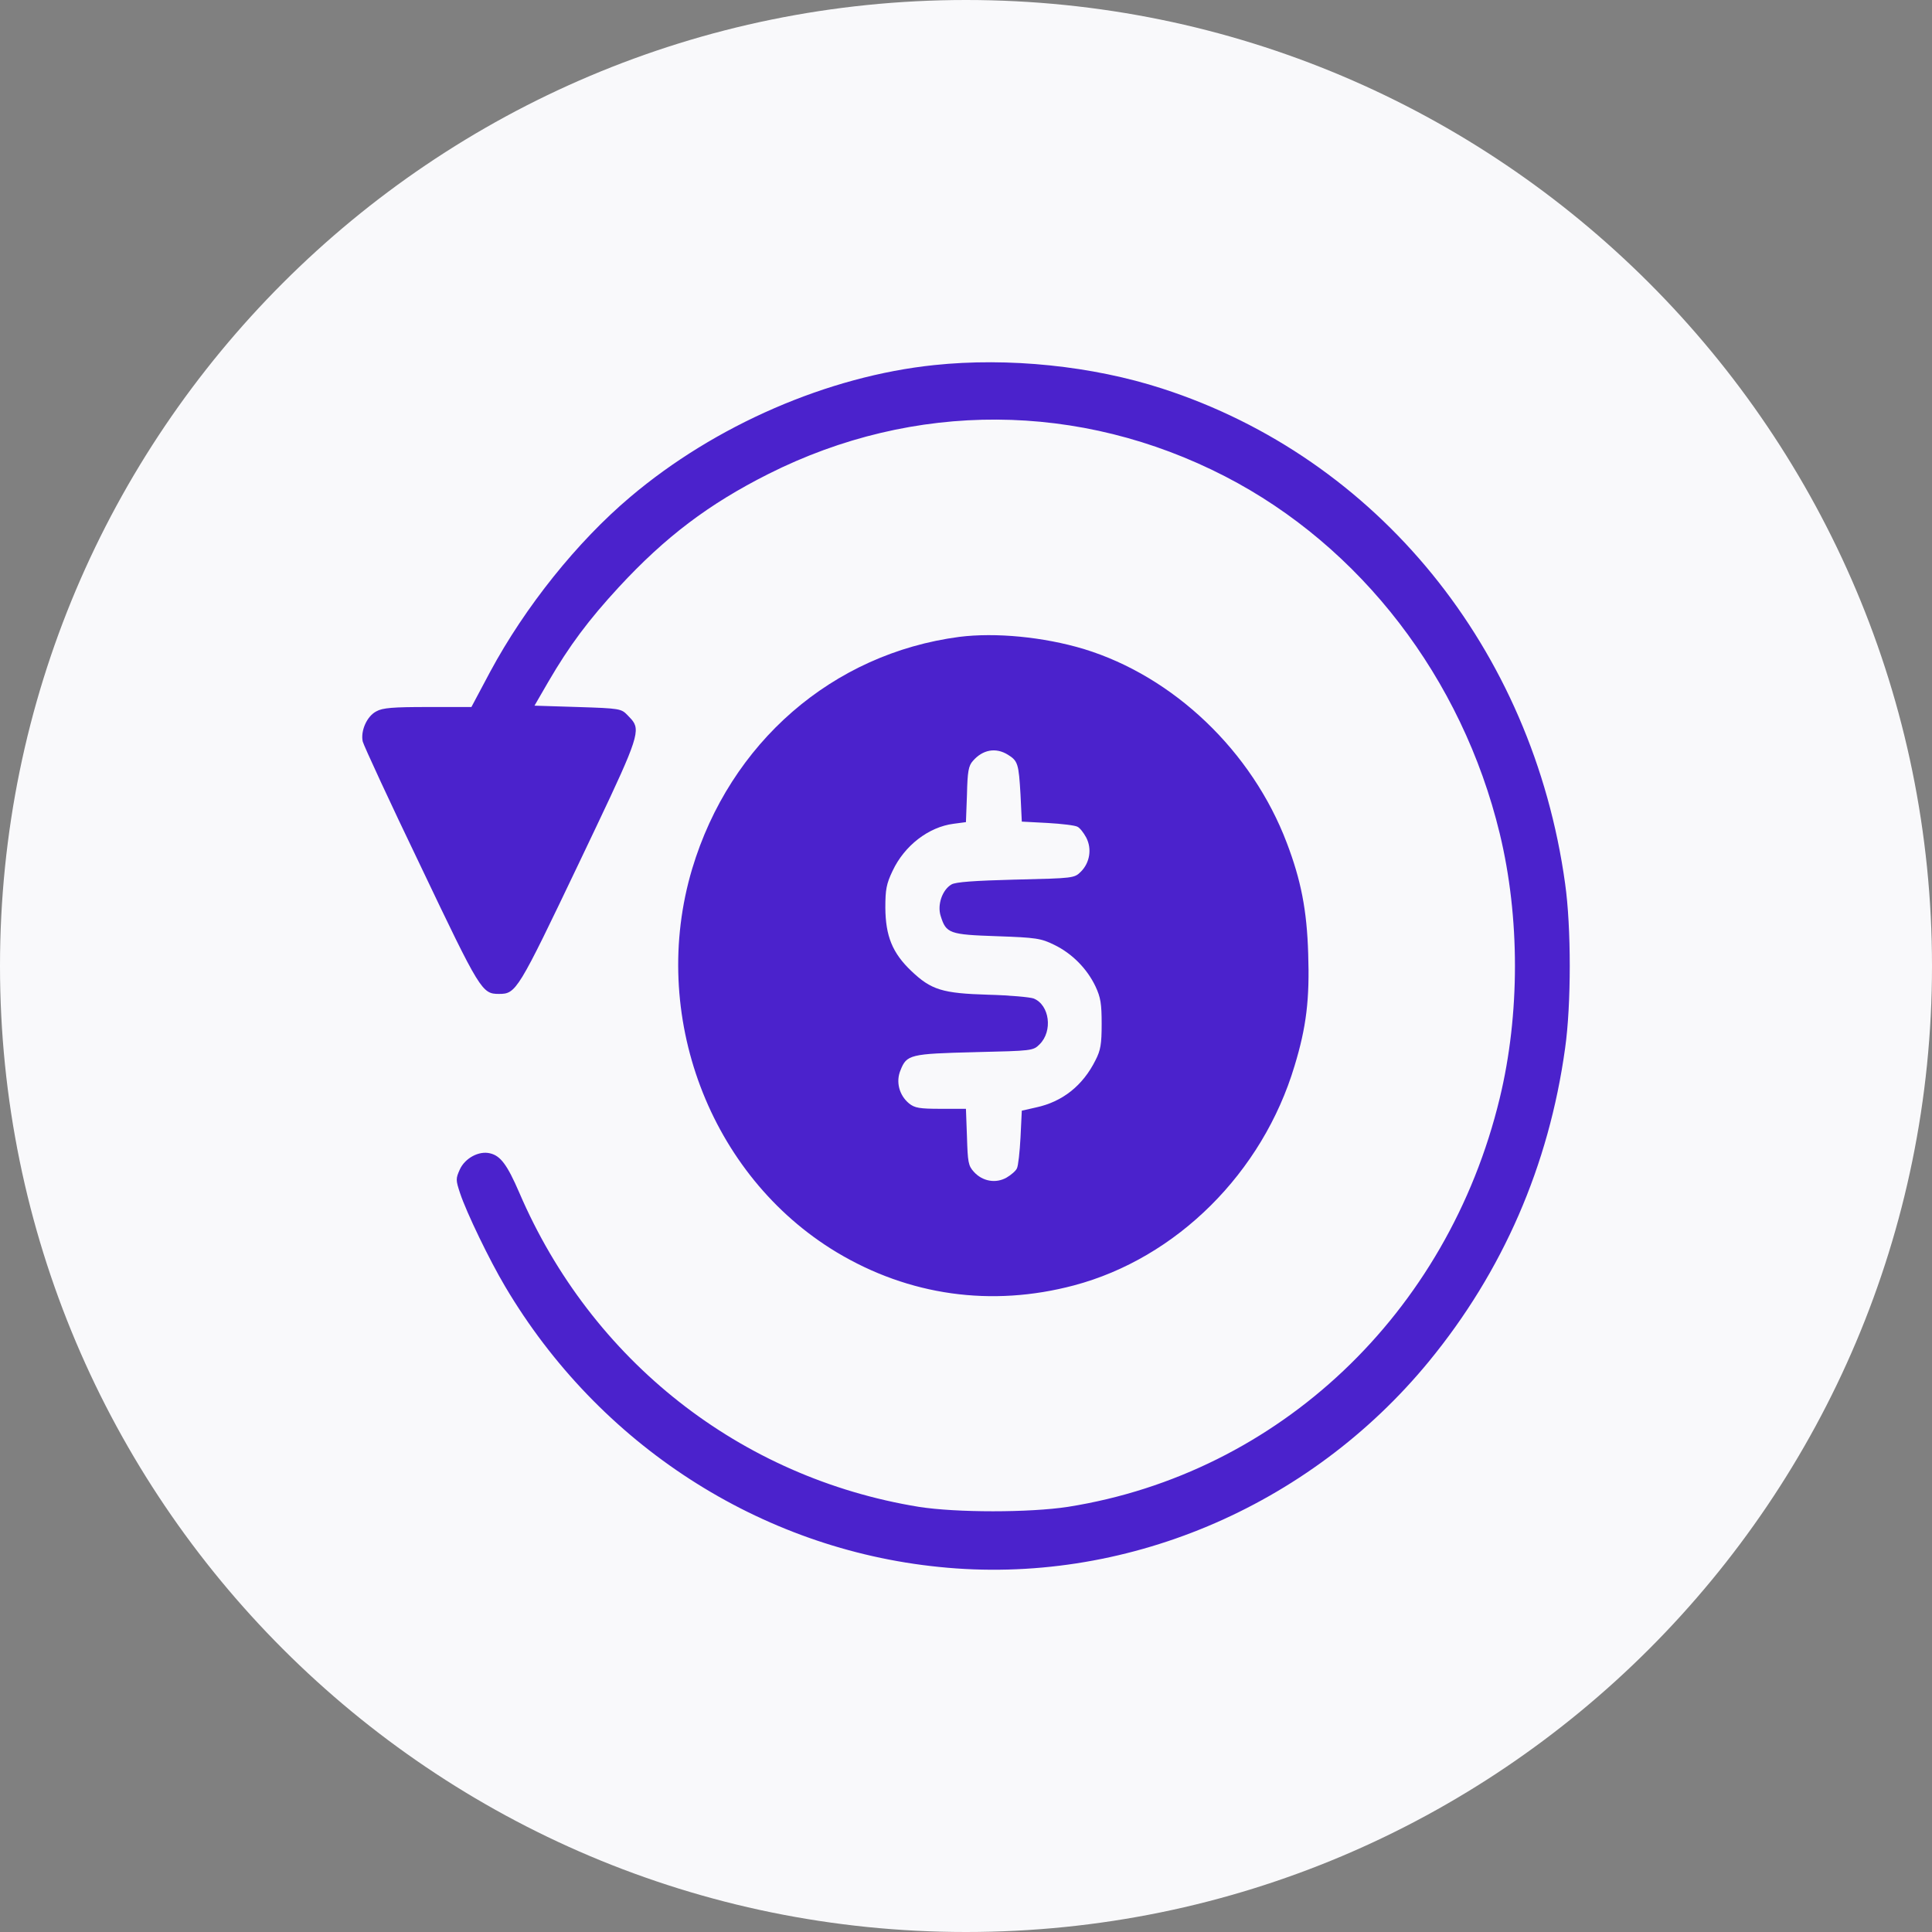
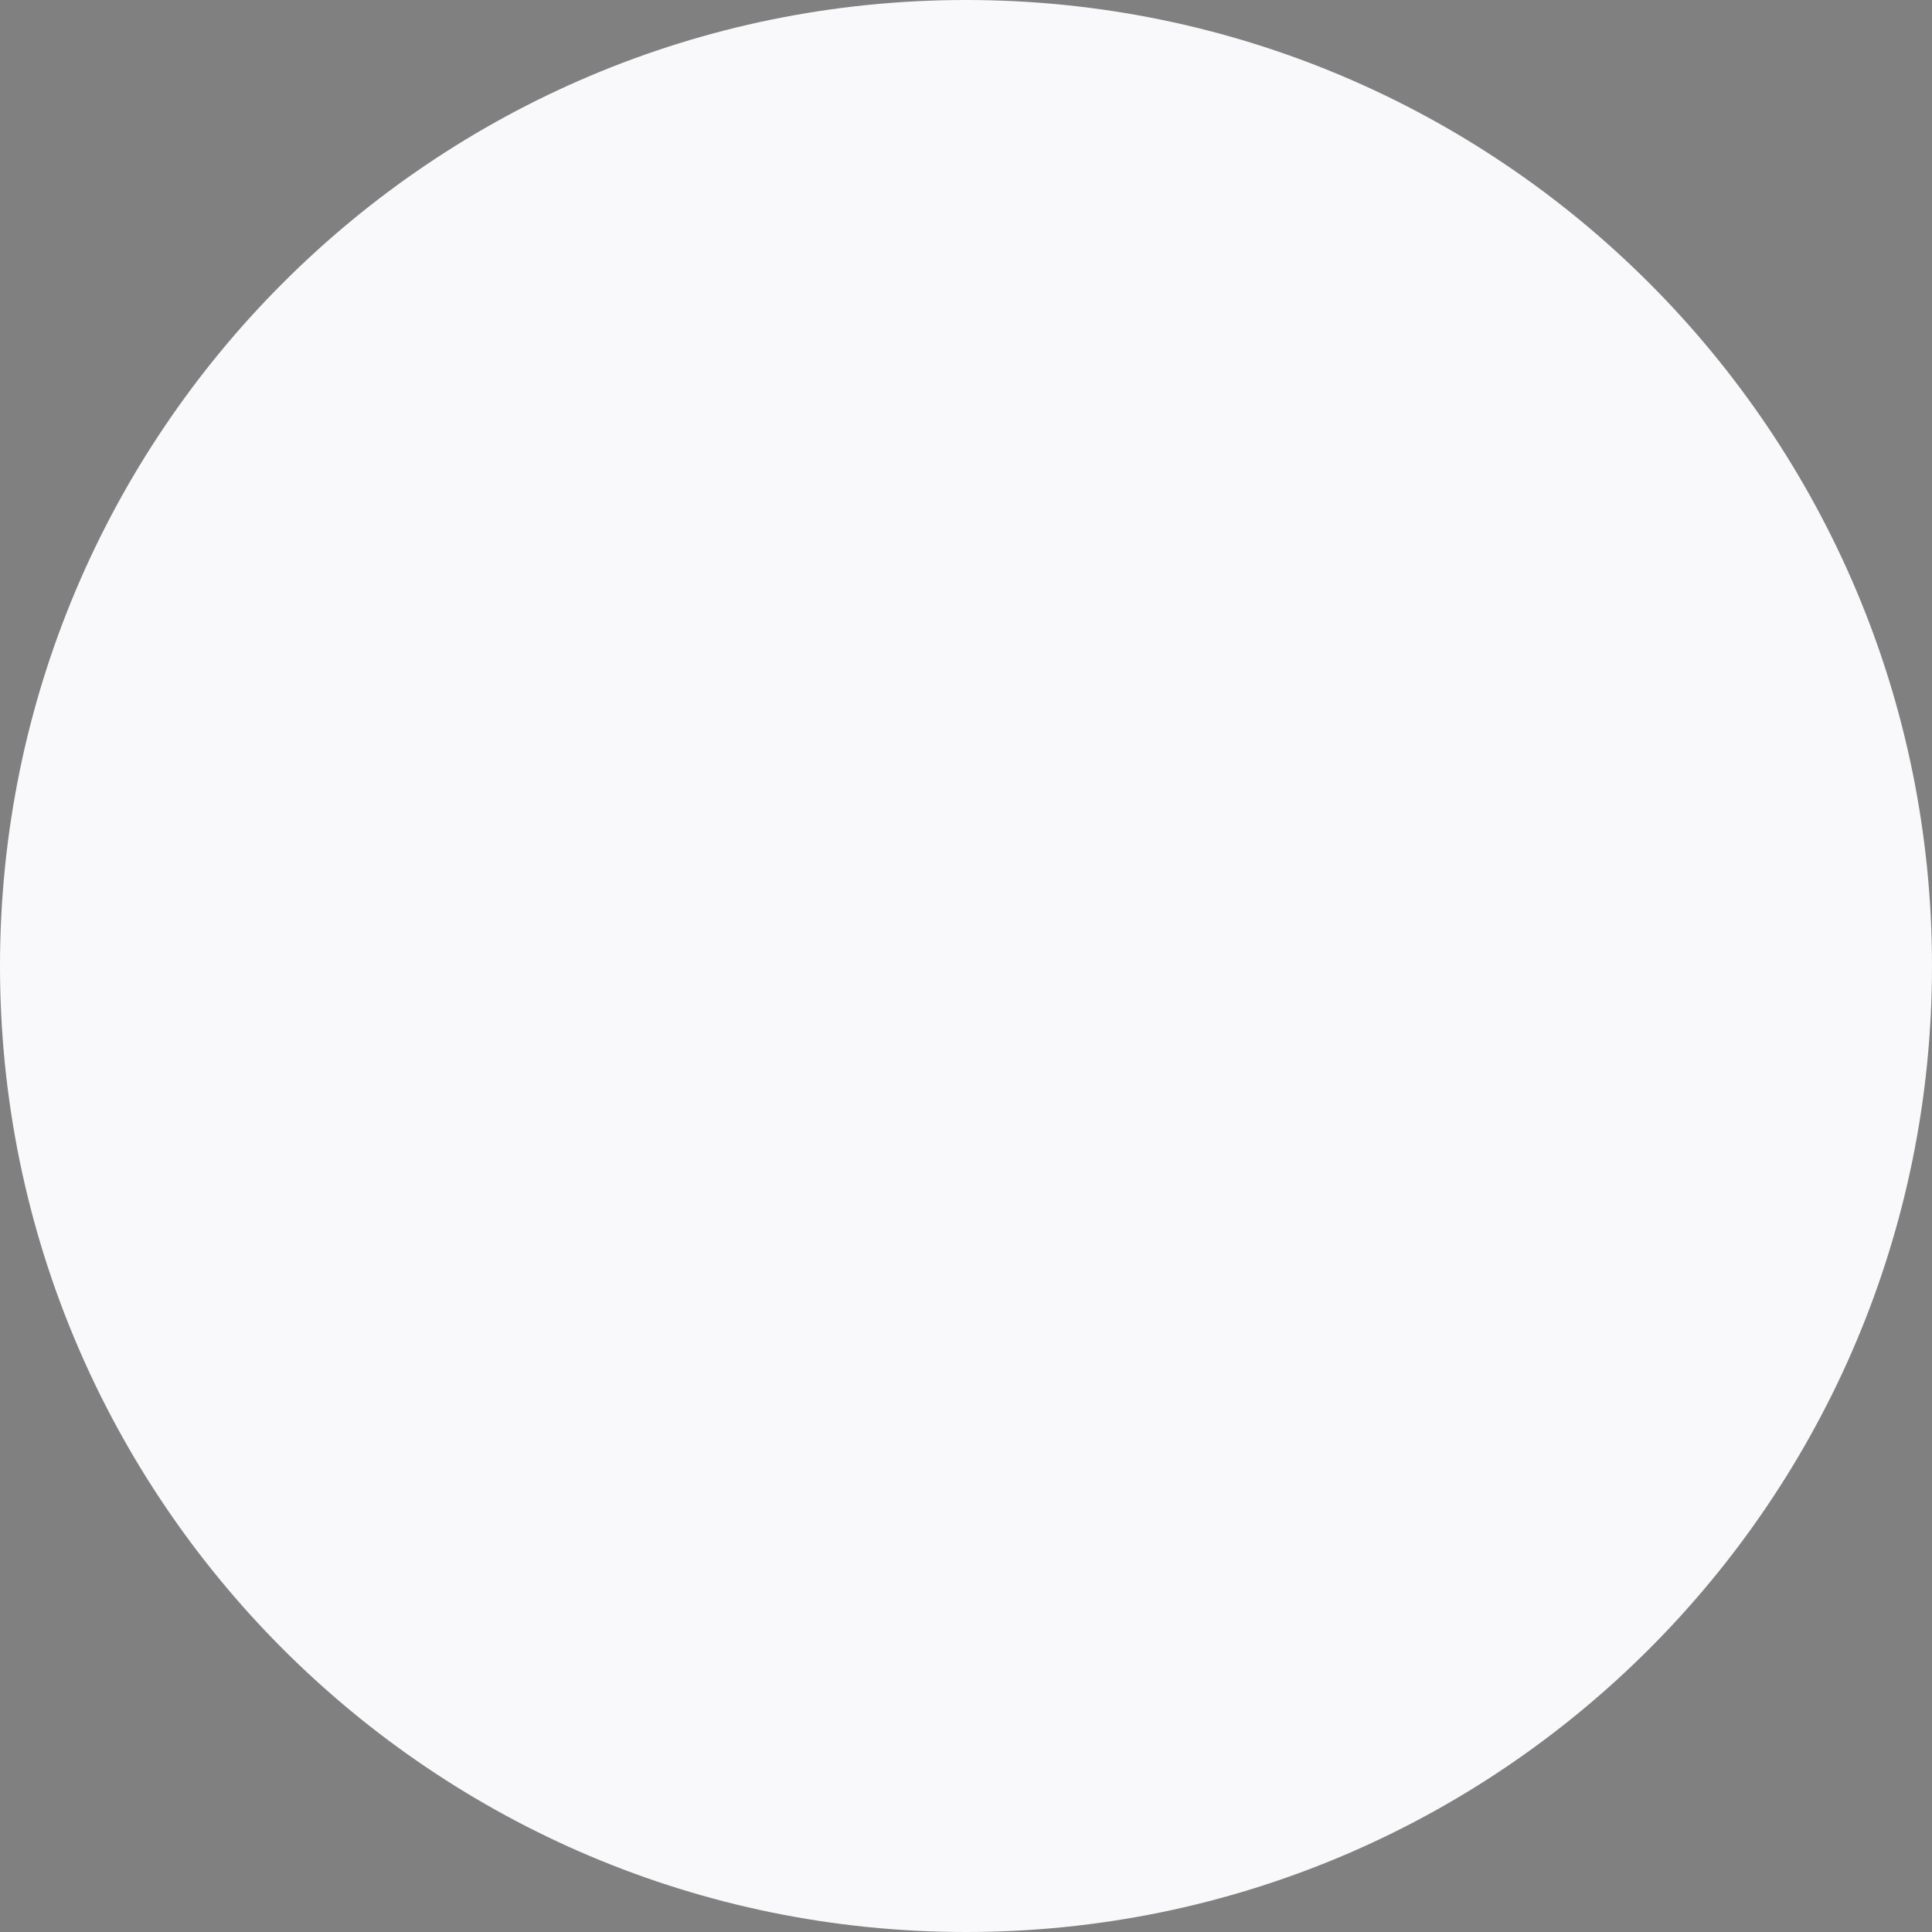
<svg xmlns="http://www.w3.org/2000/svg" width="60" height="60" viewBox="0 0 60 60" fill="none">
  <rect x="0" y="0" width="60" height="60" fill="#808080" stroke="none" />
  <path d="M0 30C0 13.431 13.431 0 30 0C46.569 0 60 13.431 60 30C60 46.569 46.569 60 30 60C13.431 60 0 46.569 0 30Z" fill="#F9F9FB" />
-   <path fill-rule="evenodd" clip-rule="evenodd" d="M19.574 15.433C22.206 13.205 25.717 11.681 29.012 11.338C31.315 11.095 33.922 11.363 36.09 12.066C42.776 14.227 47.598 20.148 48.606 27.442C48.798 28.799 48.798 31.194 48.606 32.551C48.102 36.202 46.671 39.485 44.375 42.282C40.64 46.829 34.874 49.25 29.164 48.663C23.597 48.102 18.591 44.861 15.688 39.954C15.2 39.133 14.488 37.659 14.288 37.056C14.152 36.646 14.152 36.604 14.28 36.319C14.44 35.968 14.872 35.733 15.216 35.817C15.543 35.892 15.751 36.169 16.127 37.039C18.367 42.257 22.989 45.891 28.532 46.796C29.7 46.98 31.971 46.98 33.17 46.796C39.713 45.757 44.959 40.8 46.575 34.108C47.206 31.504 47.206 28.489 46.575 25.884C45.407 21.061 42.256 16.965 38.049 14.796C33.53 12.468 28.388 12.443 23.861 14.721C22.014 15.651 20.662 16.672 19.215 18.238C18.279 19.252 17.679 20.056 17.031 21.169L16.599 21.915L17.943 21.957C19.254 21.999 19.294 22.007 19.494 22.216C19.581 22.305 19.651 22.376 19.695 22.46C19.882 22.822 19.585 23.436 17.983 26.797C16.079 30.784 16.031 30.867 15.495 30.867C14.968 30.867 14.912 30.775 13.072 26.915C12.104 24.905 11.297 23.154 11.265 23.029C11.193 22.702 11.393 22.241 11.689 22.091C11.881 21.982 12.209 21.957 13.28 21.957H14.64L15.224 20.86C16.311 18.841 17.927 16.823 19.574 15.433ZM21.496 26.981C22.672 23.062 25.855 20.298 29.79 19.779C30.918 19.637 32.405 19.779 33.661 20.156C36.452 21.01 38.883 23.33 39.963 26.177C40.403 27.333 40.587 28.262 40.627 29.619C40.675 31.026 40.571 31.897 40.203 33.103C39.211 36.419 36.54 39.074 33.349 39.92C30.79 40.598 28.23 40.238 25.983 38.89C22.032 36.511 20.145 31.503 21.496 26.981ZM31.693 24.678C31.637 23.723 31.613 23.631 31.302 23.439C30.926 23.204 30.518 23.28 30.214 23.631C30.078 23.782 30.046 23.958 30.03 24.678L29.998 25.532L29.614 25.583C28.838 25.683 28.087 26.261 27.719 27.048C27.527 27.45 27.495 27.626 27.495 28.195C27.503 29.066 27.711 29.594 28.302 30.155C28.918 30.741 29.262 30.85 30.694 30.892C31.358 30.909 31.989 30.968 32.101 31.009C32.597 31.21 32.701 32.023 32.285 32.433C32.086 32.633 32.046 32.634 30.295 32.675L30.27 32.676C28.262 32.726 28.158 32.751 27.966 33.237C27.814 33.597 27.927 34.016 28.23 34.267C28.406 34.41 28.558 34.435 29.214 34.435H29.998L30.03 35.306C30.054 36.093 30.07 36.202 30.246 36.394C30.51 36.687 30.926 36.763 31.262 36.57C31.405 36.486 31.549 36.361 31.581 36.285C31.622 36.21 31.669 35.775 31.693 35.322L31.733 34.493L32.173 34.393C32.997 34.217 33.629 33.714 34.021 32.927C34.181 32.617 34.213 32.425 34.213 31.797C34.213 31.169 34.181 30.976 34.021 30.633C33.757 30.08 33.293 29.611 32.741 29.343C32.333 29.142 32.181 29.117 30.966 29.075C29.486 29.025 29.382 28.991 29.214 28.447C29.102 28.103 29.262 27.634 29.55 27.467C29.678 27.392 30.246 27.35 31.549 27.316L31.575 27.316C33.325 27.274 33.366 27.273 33.565 27.073C33.845 26.797 33.917 26.361 33.733 26.01C33.653 25.859 33.533 25.708 33.461 25.675C33.389 25.633 32.973 25.583 32.533 25.558L31.733 25.516L31.693 24.678Z" fill="#4B22CC" />
</svg>